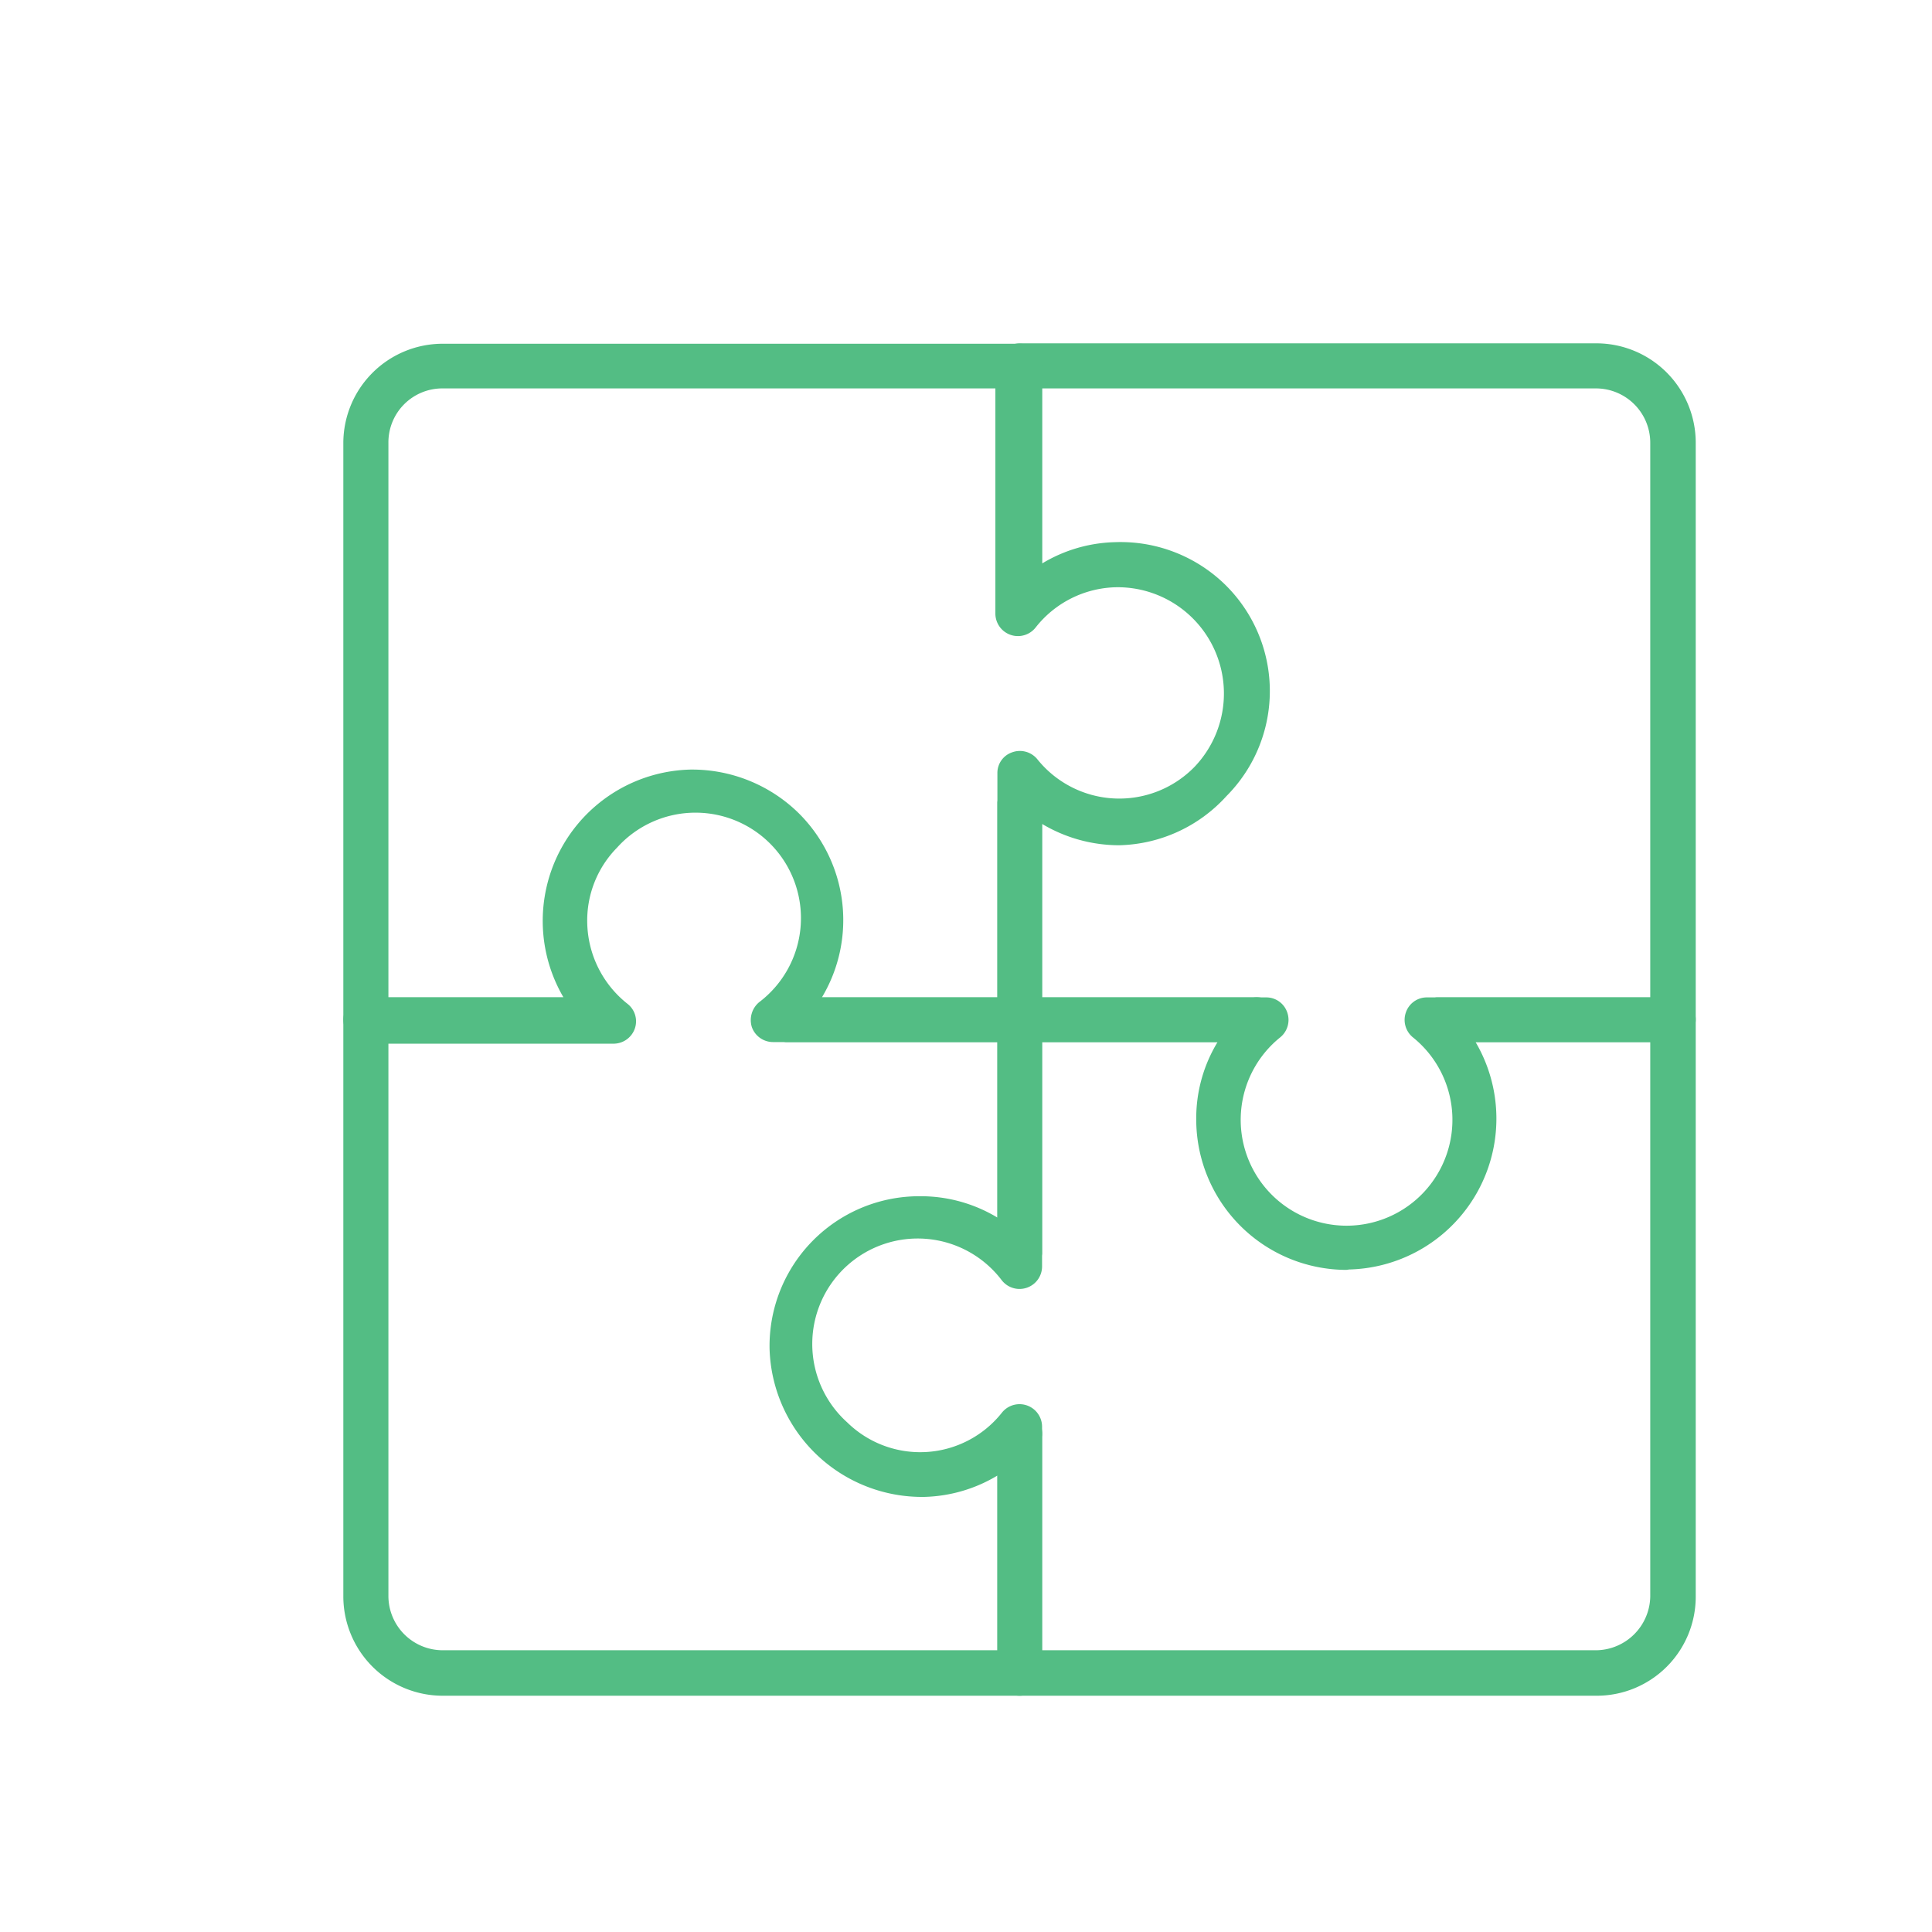
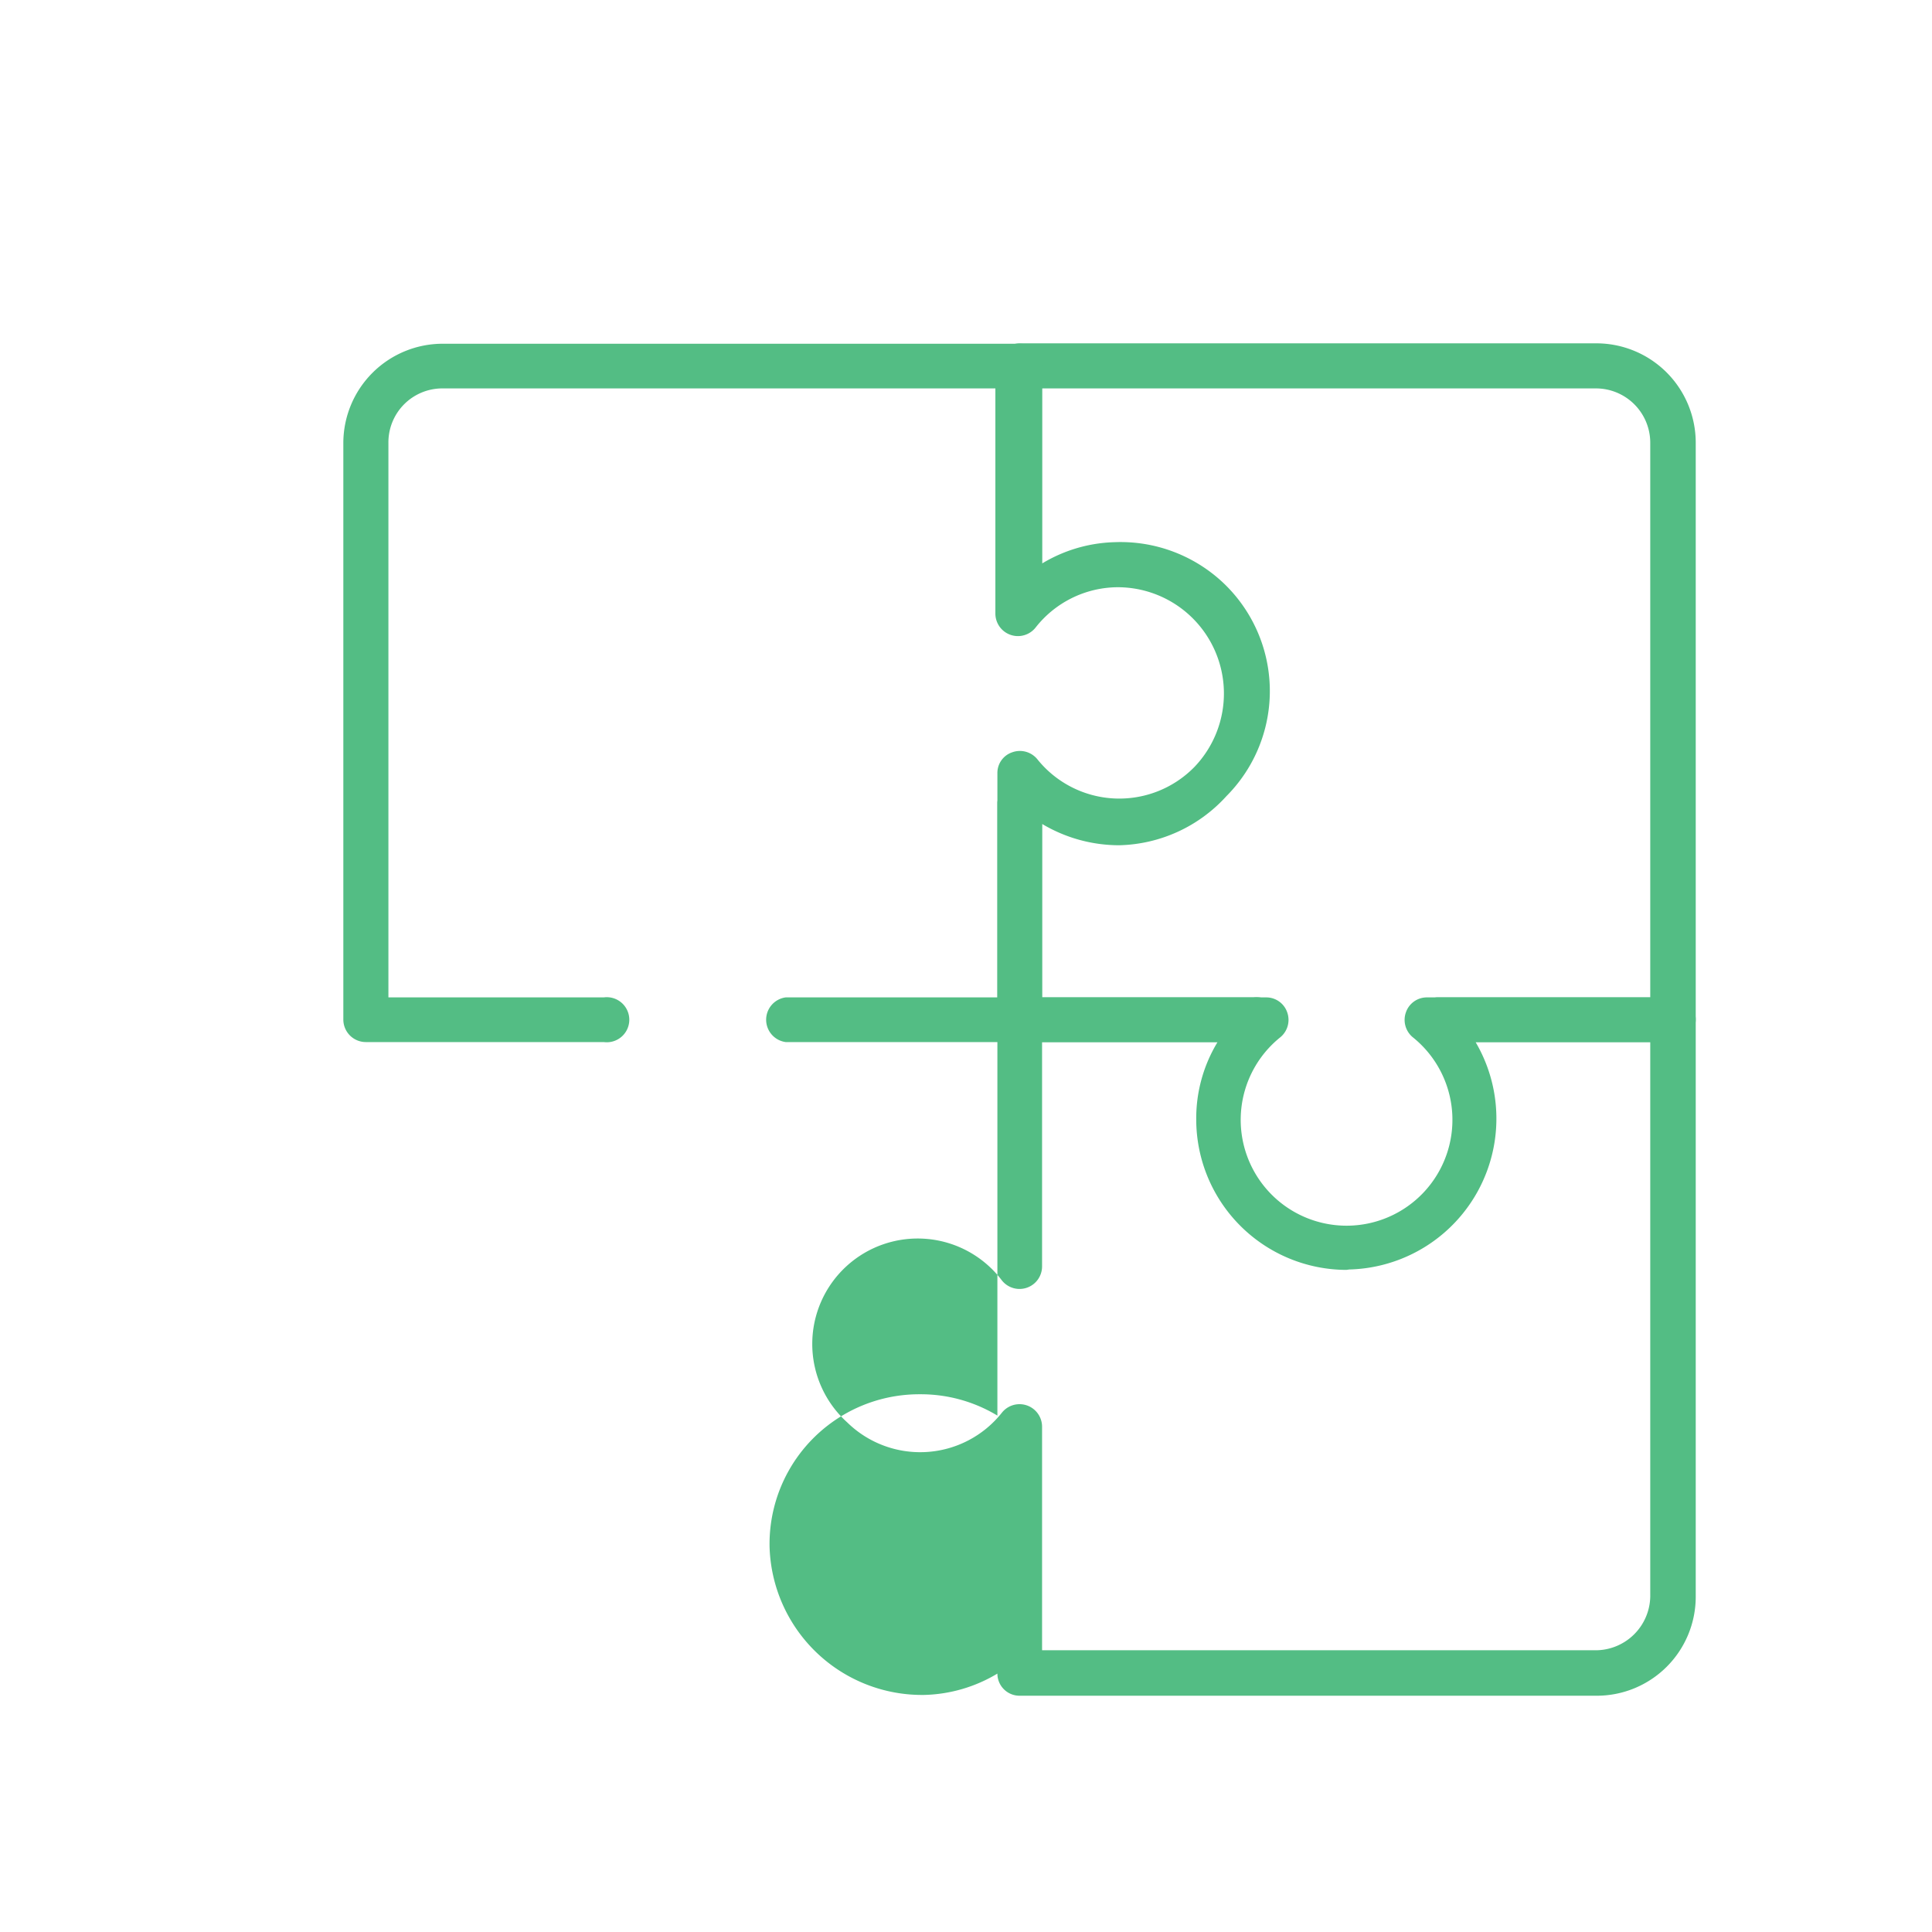
<svg xmlns="http://www.w3.org/2000/svg" viewBox="0 0 48 48">
  <defs>
    <style>.cls-1{fill:#53bd84;}</style>
  </defs>
  <g id="Layer_2" data-name="Layer 2">
    <path class="cls-1" d="M33.45,31.55a3.74,3.74,0,0,1-3.73-3.74,3.65,3.65,0,0,1,.53-1.92H25.33a.56.56,0,0,1-.55-.56v-5.4a.56.56,0,0,1,1.11,0v4.85h5.57a.55.55,0,0,1,.52.37.56.56,0,0,1-.17.62,2.63,2.63,0,1,0,3.29,0,.56.56,0,0,1-.17-.62.55.55,0,0,1,.52-.37H41V11a1.35,1.35,0,0,0-1.35-1.35H25.89v4.84a.56.56,0,1,1-1.11,0V9.09a.56.56,0,0,1,.55-.56H39.67A2.47,2.47,0,0,1,42.13,11V25.33a.56.56,0,0,1-.55.56H36.66a3.75,3.75,0,0,1-3.14,5.65Z" />
-     <path class="cls-1" d="M39.67,42.13H25.33a.55.55,0,0,1-.55-.55V36.66a3.7,3.7,0,0,1-1.81.53,3.79,3.79,0,0,1-3.85-3.67,3.72,3.72,0,0,1,3.74-3.8,3.68,3.68,0,0,1,1.92.53V25.33a.55.55,0,0,1,.55-.55h5.81a.56.56,0,1,1,0,1.11H25.89v5.57a.56.56,0,0,1-1,.35,2.62,2.62,0,1,0-3.84,3.53,2.59,2.59,0,0,0,3.84-.24.56.56,0,0,1,1,.35V41H39.67A1.36,1.36,0,0,0,41,39.67V25.89H35.69a.56.56,0,0,1,0-1.11h5.89a.55.55,0,0,1,.55.55V39.67A2.46,2.46,0,0,1,39.67,42.13Z" />
-     <path class="cls-1" d="M25.33,42.13H11a2.47,2.47,0,0,1-2.47-2.46V25.33a.56.56,0,0,1,.56-.55H14a3.76,3.76,0,0,1,3.15-5.66,3.78,3.78,0,0,1,2.68,1.07,3.74,3.74,0,0,1,.59,4.59h4.91a.56.56,0,0,1,.56.55v5.82a.56.56,0,0,1-1.11,0V25.89H19.21a.56.56,0,0,1-.53-.37.58.58,0,0,1,.18-.62,2.62,2.62,0,1,0-3.53-3.84,2.58,2.58,0,0,0-.74,1.88,2.63,2.63,0,0,0,1,2,.55.55,0,0,1,.18.62.56.56,0,0,1-.53.37H9.65V39.67A1.35,1.35,0,0,0,11,41H24.78V35.7a.56.56,0,1,1,1.11,0v5.88A.56.56,0,0,1,25.33,42.13Z" />
+     <path class="cls-1" d="M39.67,42.13H25.33a.55.55,0,0,1-.55-.55a3.7,3.7,0,0,1-1.81.53,3.79,3.79,0,0,1-3.85-3.67,3.72,3.72,0,0,1,3.74-3.8,3.68,3.68,0,0,1,1.92.53V25.33a.55.55,0,0,1,.55-.55h5.81a.56.56,0,1,1,0,1.11H25.89v5.57a.56.56,0,0,1-1,.35,2.62,2.62,0,1,0-3.84,3.53,2.59,2.59,0,0,0,3.84-.24.56.56,0,0,1,1,.35V41H39.67A1.36,1.36,0,0,0,41,39.67V25.89H35.69a.56.56,0,0,1,0-1.11h5.89a.55.55,0,0,1,.55.55V39.67A2.46,2.46,0,0,1,39.67,42.13Z" />
    <path class="cls-1" d="M25.33,25.89H19.52a.56.56,0,0,1,0-1.11h5.26V19.21a.54.54,0,0,1,.37-.52.56.56,0,0,1,.62.17,2.61,2.61,0,0,0,3.91.19,2.64,2.64,0,0,0-1.95-4.46,2.61,2.61,0,0,0-2,1,.56.56,0,0,1-1-.35V9.65H11A1.34,1.34,0,0,0,9.65,11V24.78H15a.56.56,0,1,1,0,1.11H9.09a.56.56,0,0,1-.56-.56V11A2.47,2.47,0,0,1,11,8.54H25.33a.55.55,0,0,1,.56.55V14a3.67,3.67,0,0,1,1.81-.53,3.72,3.72,0,0,1,2.68,1,3.7,3.7,0,0,1,.09,5.31A3.71,3.71,0,0,1,27.81,21a3.74,3.74,0,0,1-1.92-.53v4.91A.56.56,0,0,1,25.33,25.89Z" />
  </g>
</svg>